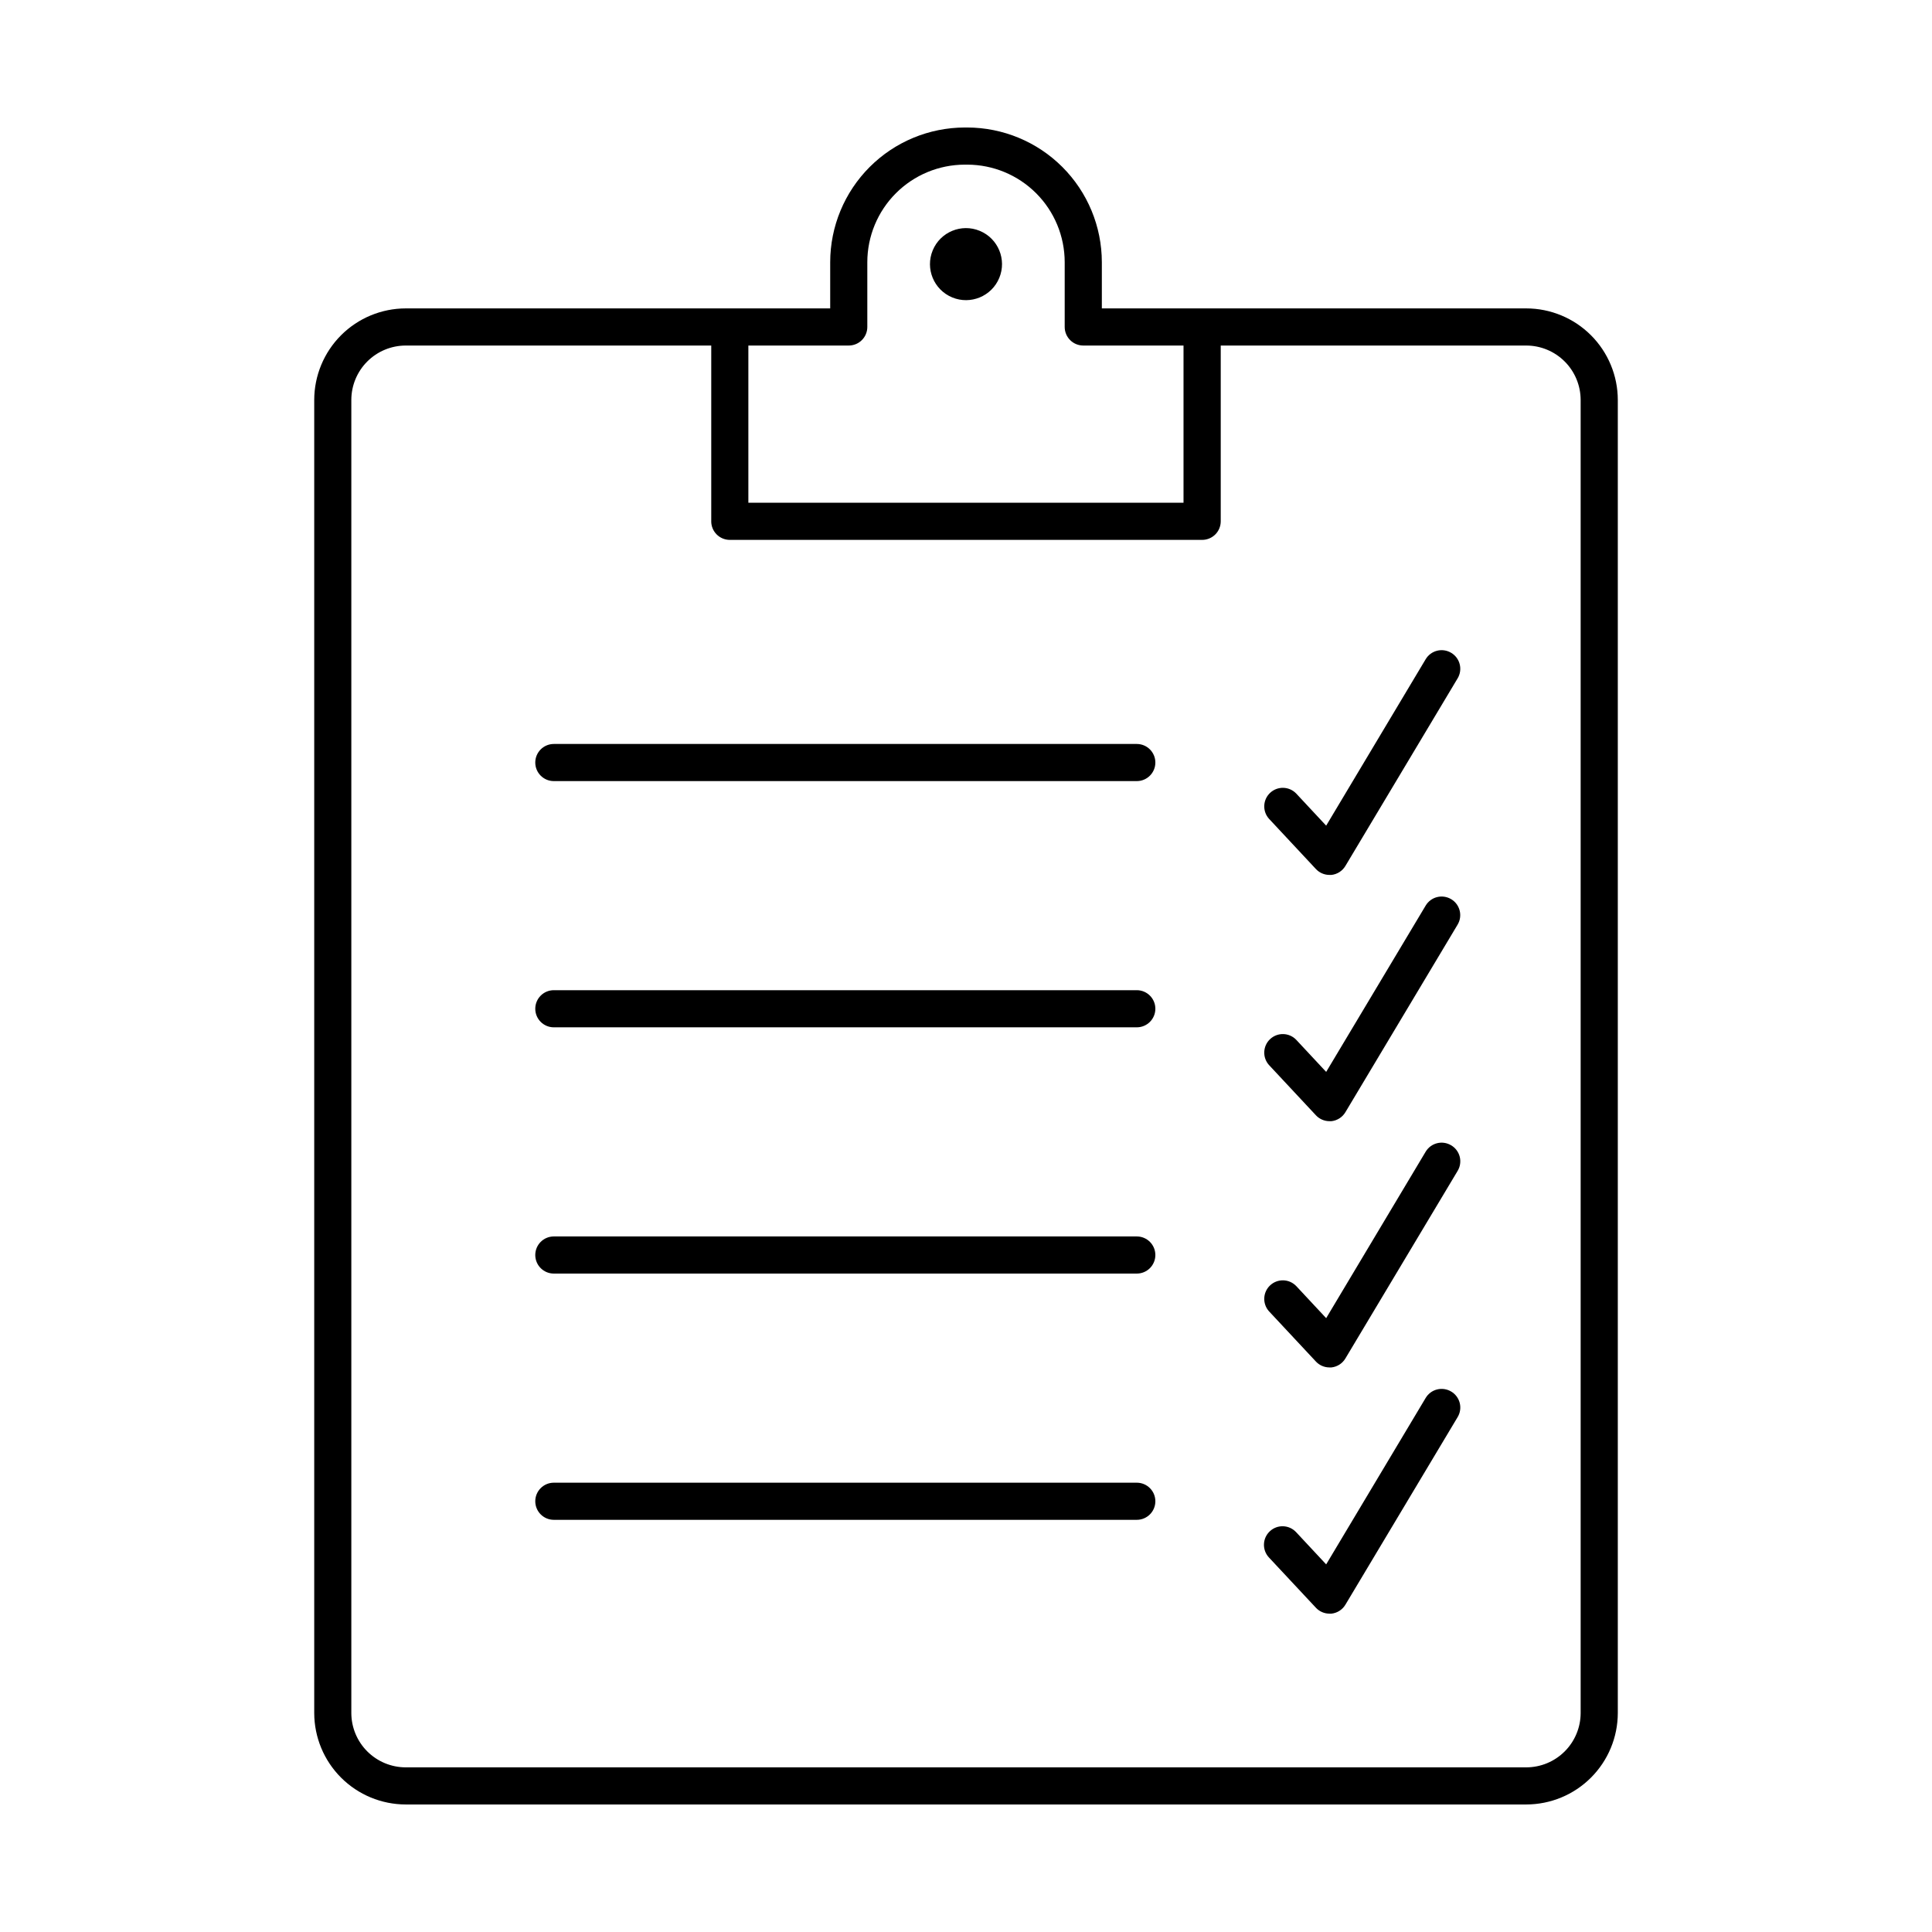
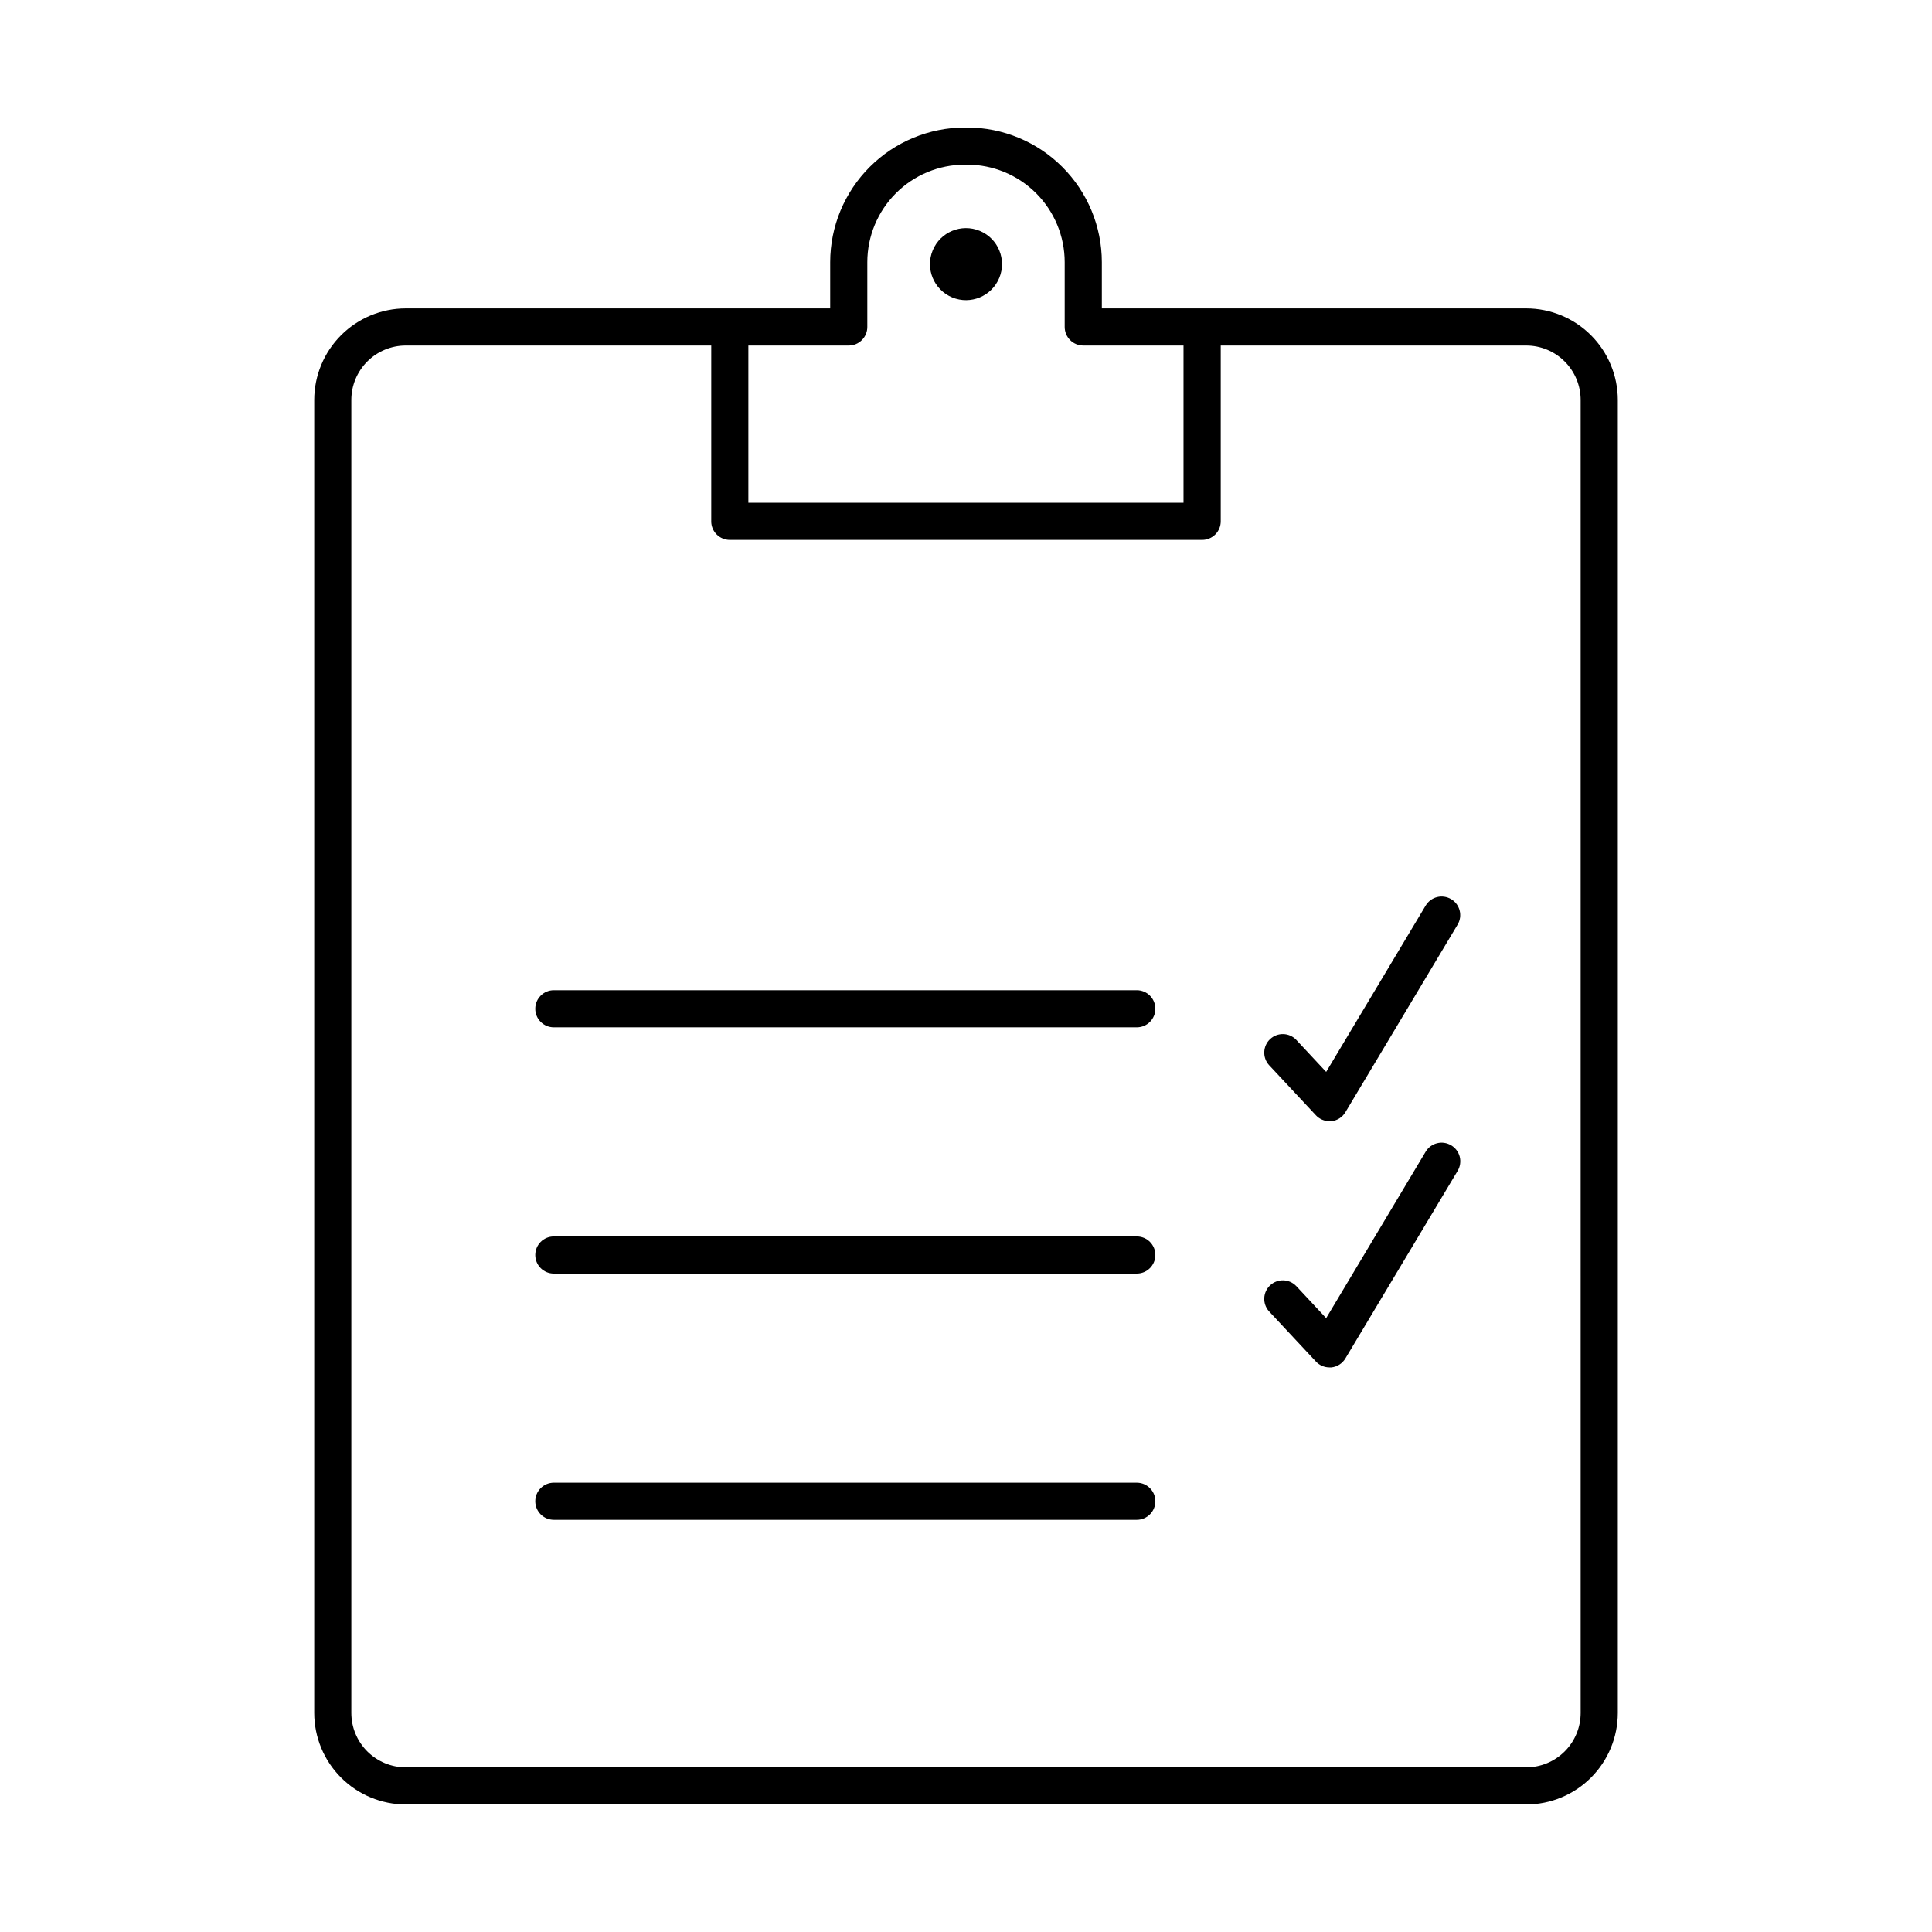
<svg xmlns="http://www.w3.org/2000/svg" fill="#000000" width="800px" height="800px" version="1.1" viewBox="144 144 512 512">
  <g>
    <path d="m548.48 225.73h-112.48v-12.258c-0.012-9.461-3.773-18.527-10.465-25.219-6.688-6.688-15.754-10.449-25.215-10.465h-0.629c-9.457 0.016-18.527 3.777-25.215 10.465-6.688 6.691-10.453 15.758-10.465 25.219v12.258h-112.48c-6.434 0.008-12.598 2.566-17.145 7.113s-7.106 10.715-7.113 17.145v347.97c0.008 6.43 2.566 12.594 7.113 17.137 4.547 4.547 10.715 7.102 17.145 7.109h296.95c6.43-0.008 12.594-2.562 17.141-7.109 4.547-4.543 7.106-10.707 7.113-17.137v-347.97c-0.008-6.43-2.566-12.598-7.113-17.145-4.547-4.547-10.711-7.106-17.141-7.113zm-179.55 9.84h-0.004c1.309 0 2.559-0.516 3.481-1.441 0.922-0.922 1.441-2.172 1.441-3.477v-17.18c0.008-6.852 2.734-13.422 7.578-18.266s11.41-7.566 18.262-7.574h0.629c6.852 0.008 13.418 2.731 18.266 7.574 4.844 4.844 7.566 11.414 7.574 18.266v17.18c0 1.305 0.52 2.555 1.441 3.477 0.922 0.926 2.176 1.441 3.481 1.441h26.566v41.664h-115.32v-41.664zm193.96 362.39c-0.004 3.82-1.527 7.484-4.231 10.184-2.699 2.699-6.363 4.219-10.184 4.223h-296.95c-3.82-0.004-7.484-1.523-10.188-4.223-2.703-2.699-4.223-6.363-4.231-10.184v-347.97c0.004-3.824 1.523-7.488 4.227-10.191s6.367-4.223 10.191-4.227h80.965v46.582l-0.004 0.004c0 1.305 0.52 2.555 1.441 3.477 0.926 0.922 2.176 1.441 3.481 1.441h125.18c1.305 0 2.559-0.52 3.481-1.441 0.922-0.922 1.441-2.172 1.441-3.477v-46.586h80.965c3.82 0.004 7.484 1.523 10.188 4.227 2.703 2.703 4.223 6.367 4.227 10.191z" />
    <path d="m403.65 205.18c4.871 2.016 7.184 7.602 5.168 12.469-2.019 4.871-7.602 7.184-12.473 5.168-4.871-2.019-7.184-7.602-5.164-12.473 2.016-4.871 7.602-7.184 12.469-5.164" />
-     <path d="m445.26 341.16h-154.49c-2.715 0-4.918 2.203-4.918 4.918 0 2.719 2.203 4.922 4.918 4.922h154.49c2.719 0 4.922-2.203 4.922-4.922 0-2.715-2.203-4.918-4.922-4.918z" />
-     <path d="m528.57 317c-1.117-0.668-2.457-0.867-3.723-0.551-1.266 0.316-2.356 1.125-3.027 2.246l-26.371 44.113-7.969-8.543c-1.867-1.914-4.922-1.984-6.875-0.16-1.957 1.824-2.098 4.875-0.316 6.871l12.438 13.324c0.926 0.996 2.227 1.562 3.59 1.562 0.176 0.012 0.348 0.012 0.523 0 1.535-0.164 2.906-1.043 3.699-2.371l29.746-49.723v0.004c0.676-1.125 0.875-2.473 0.551-3.742-0.32-1.273-1.137-2.363-2.266-3.031z" />
    <path d="m445.26 406.41h-154.49c-2.715 0-4.918 2.203-4.918 4.922 0 2.715 2.203 4.918 4.918 4.918h154.49c2.719 0 4.922-2.203 4.922-4.918 0-2.719-2.203-4.922-4.922-4.922z" />
    <path d="m528.57 382.29c-1.117-0.668-2.457-0.867-3.723-0.551s-2.356 1.125-3.027 2.246l-26.371 44.082-7.969-8.543c-1.867-1.91-4.922-1.984-6.875-0.16-1.957 1.824-2.098 4.875-0.316 6.871l12.438 13.324c0.926 0.996 2.227 1.562 3.59 1.566 0.176 0.008 0.348 0.008 0.523 0 1.535-0.168 2.906-1.043 3.699-2.371l29.746-49.723c1.387-2.336 0.621-5.352-1.715-6.742z" />
    <path d="m445.26 471.67h-154.49c-2.715 0-4.918 2.203-4.918 4.922s2.203 4.918 4.918 4.918h154.49c2.719 0 4.922-2.199 4.922-4.918s-2.203-4.922-4.922-4.922z" />
    <path d="m528.57 447.52c-2.328-1.398-5.348-0.645-6.75 1.684l-26.371 44.121-7.969-8.543v0.004c-1.867-1.914-4.922-1.984-6.875-0.16-1.957 1.824-2.098 4.875-0.316 6.871l12.438 13.324c0.926 0.996 2.227 1.562 3.59 1.562 0.176 0.012 0.348 0.012 0.523 0 1.535-0.164 2.906-1.043 3.699-2.371l29.746-49.711c0.68-1.125 0.879-2.477 0.559-3.75-0.324-1.273-1.141-2.363-2.273-3.031z" />
    <path d="m445.26 536.93h-154.49c-2.715 0-4.918 2.203-4.918 4.918 0 2.719 2.203 4.922 4.918 4.922h154.49c2.719 0 4.922-2.203 4.922-4.922 0-2.715-2.203-4.918-4.922-4.918z" />
-     <path d="m528.57 512.77c-1.117-0.668-2.457-0.867-3.723-0.551s-2.356 1.125-3.027 2.246l-26.371 44.113-7.969-8.543c-1.855-1.984-4.973-2.094-6.957-0.234-1.988 1.855-2.094 4.969-0.234 6.957l12.438 13.312c0.926 0.996 2.227 1.562 3.59 1.562 0.176 0.012 0.348 0.012 0.523 0 1.535-0.16 2.902-1.035 3.699-2.359l29.746-49.723c0.68-1.125 0.879-2.473 0.559-3.746-0.324-1.273-1.141-2.367-2.273-3.035z" />
  </g>
</svg>